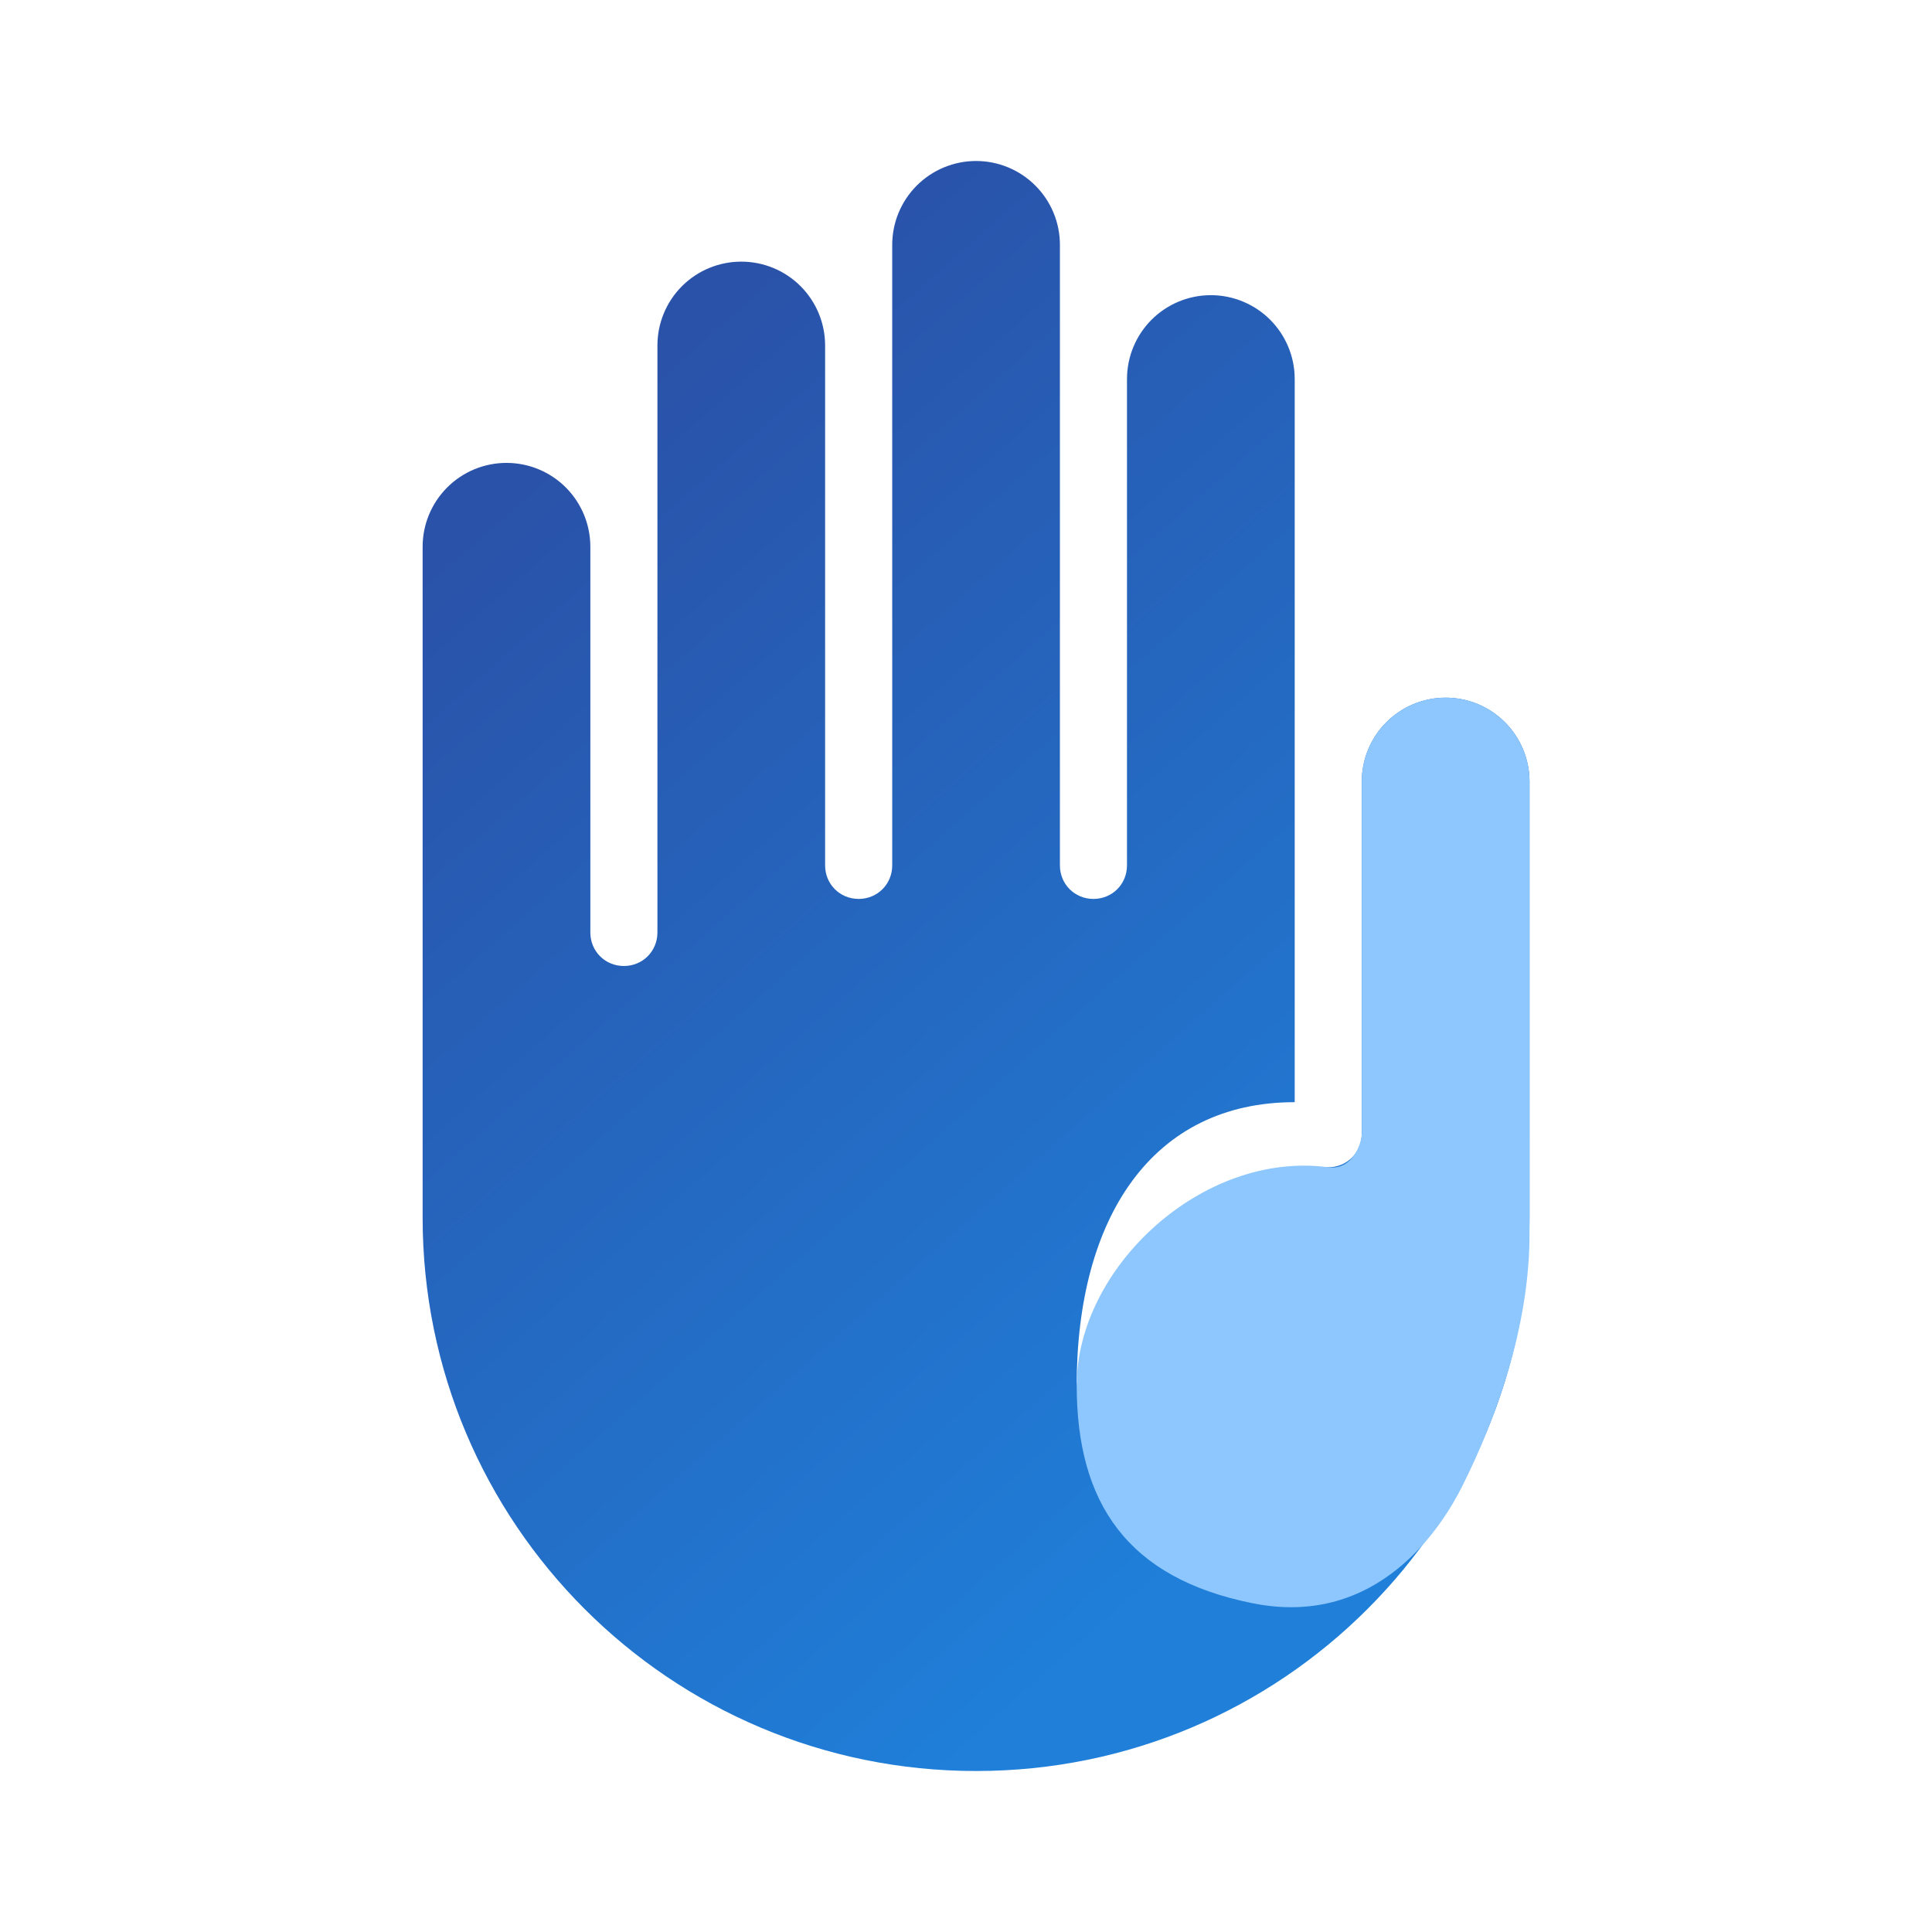
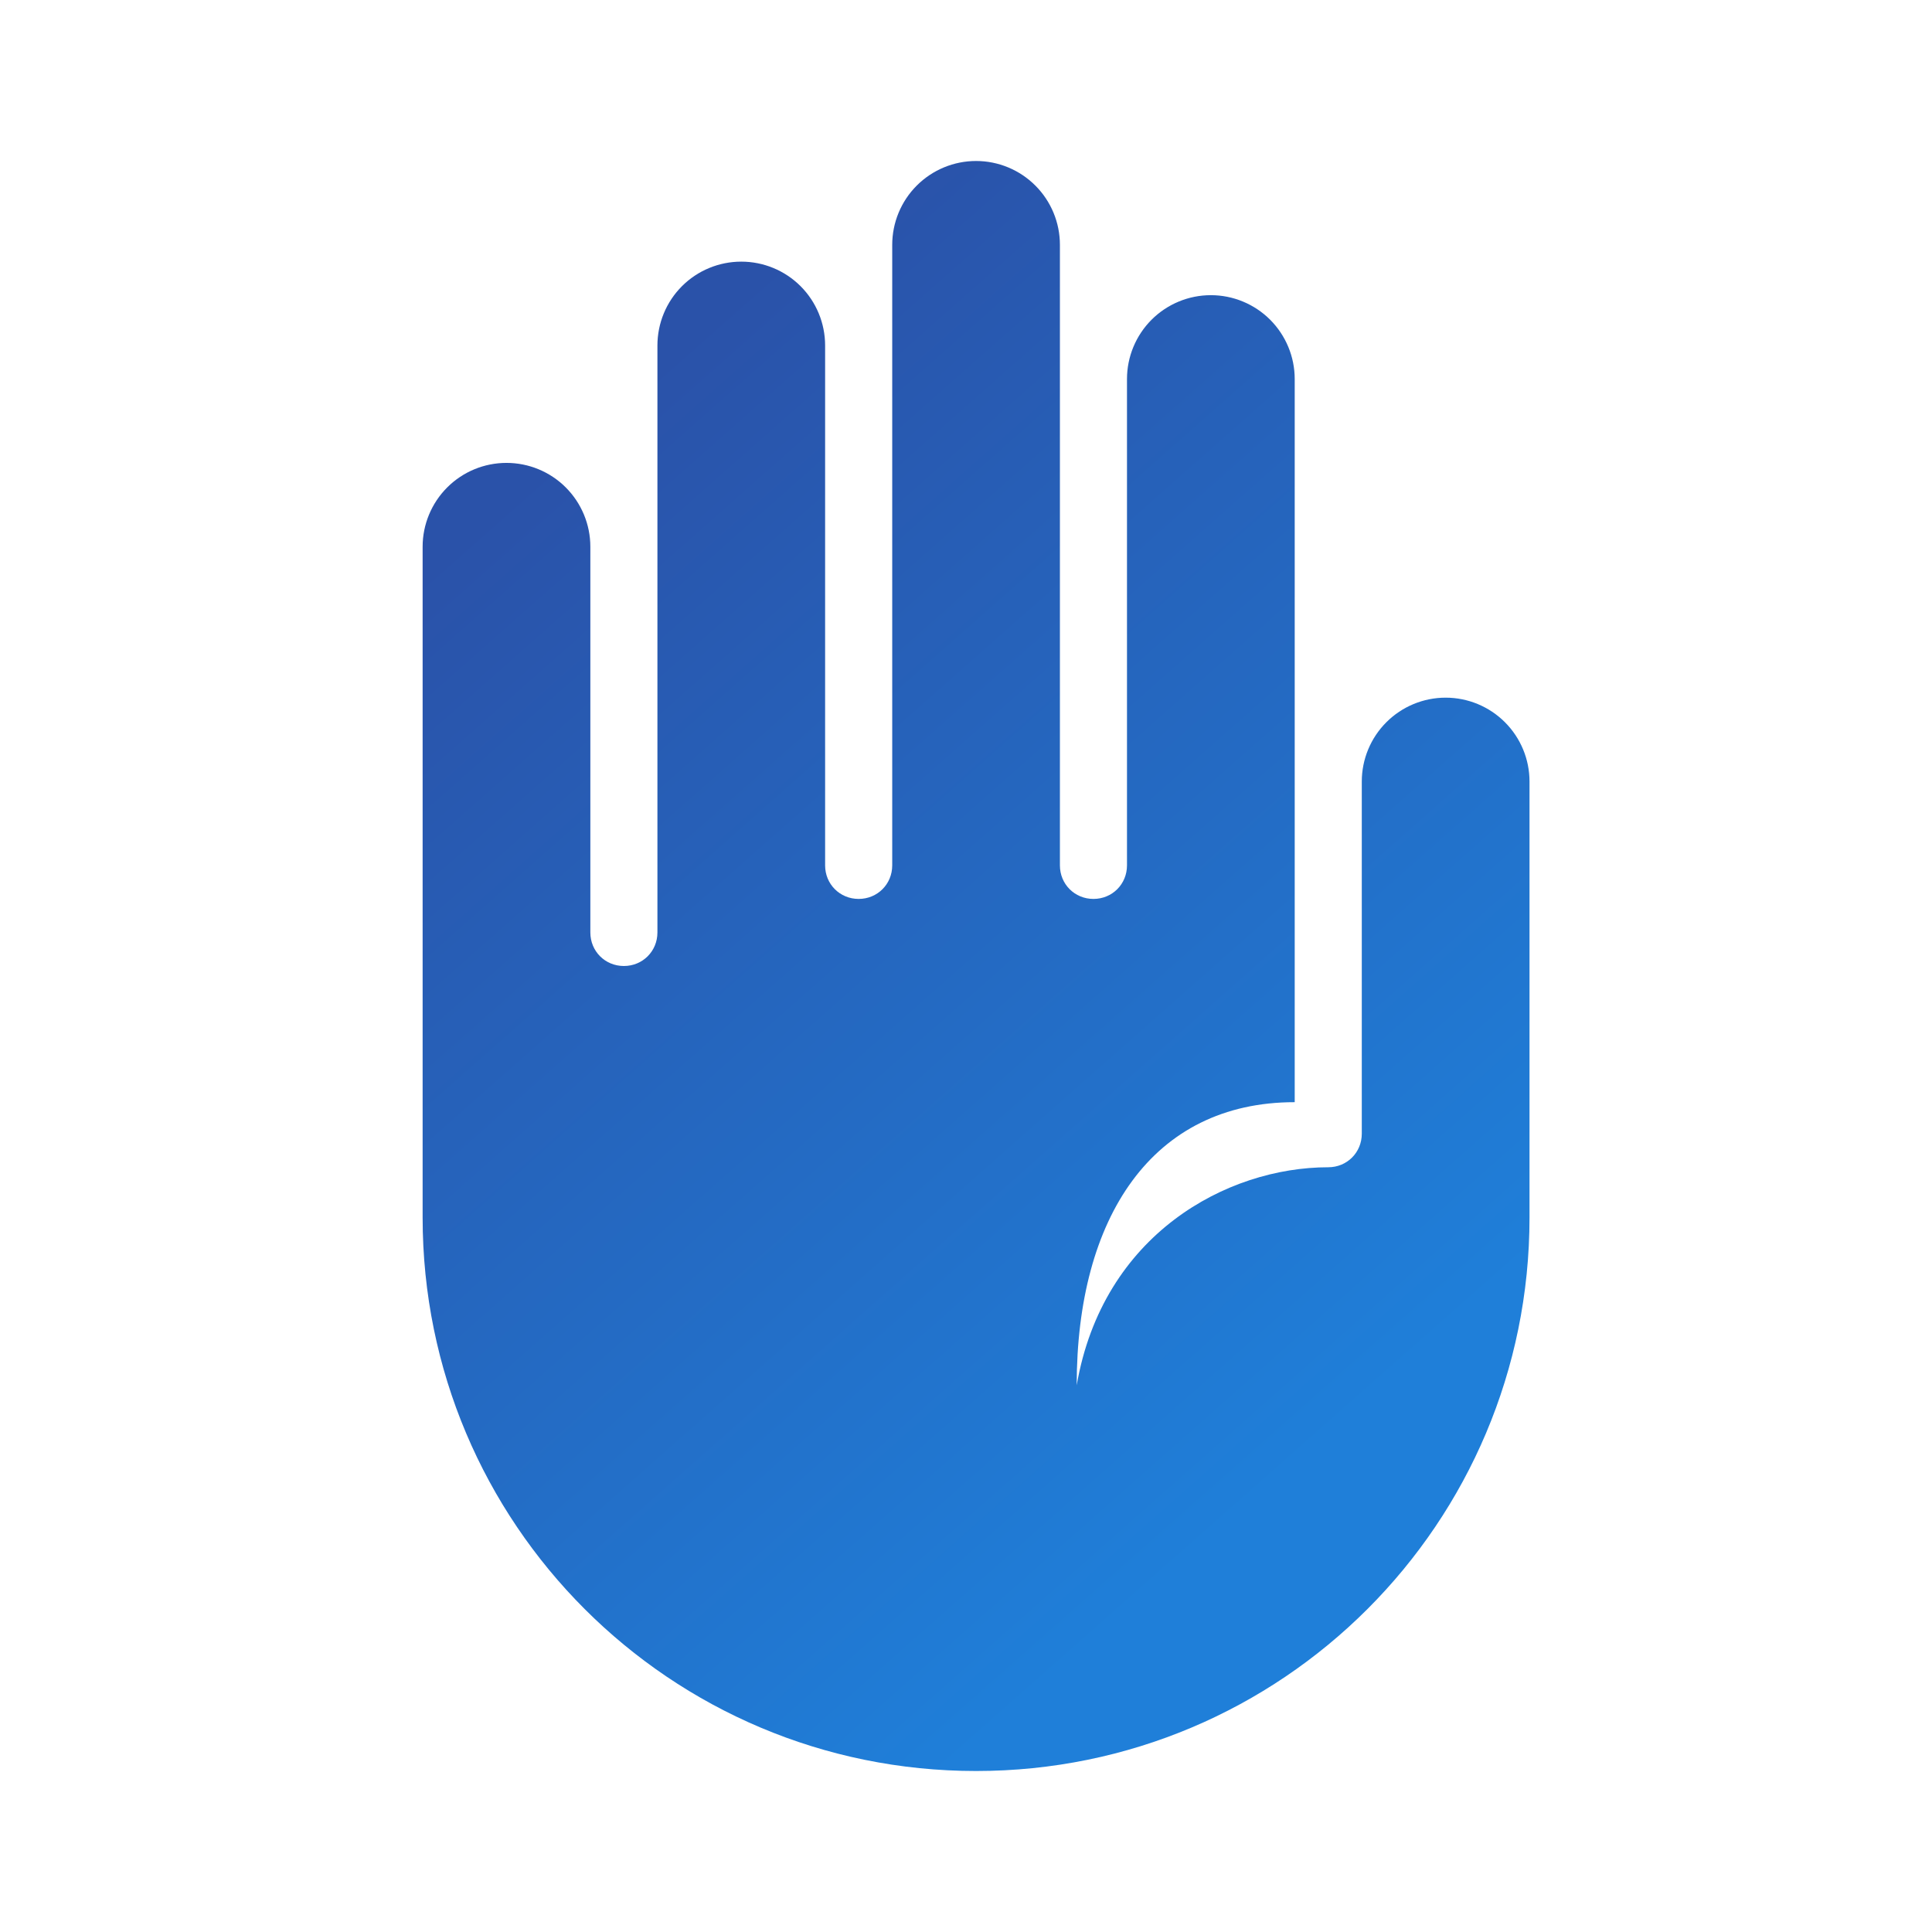
<svg xmlns="http://www.w3.org/2000/svg" width="64" height="64" viewBox="0 0 64 64" fill="none">
  <path d="M45.111 37.556C45.111 38.178 44.622 38.667 44 38.667C40.644 38.667 36.529 40.889 35.667 45.889C35.667 40.334 38.167 36.511 42.889 36.511V12.556C42.889 11.819 42.596 11.113 42.075 10.591C41.554 10.071 40.848 9.778 40.111 9.778C39.374 9.778 38.668 10.071 38.147 10.591C37.626 11.113 37.333 11.819 37.333 12.556V28.667C37.333 29.289 36.844 29.778 36.222 29.778C35.6 29.778 35.111 29.289 35.111 28.667V8.111C35.111 7.375 34.819 6.668 34.297 6.147C33.777 5.626 33.07 5.333 32.333 5.333C31.597 5.333 30.89 5.626 30.369 6.147C29.848 6.668 29.556 7.375 29.556 8.111V28.667C29.556 29.289 29.067 29.778 28.444 29.778C27.822 29.778 27.333 29.289 27.333 28.667V11.445C27.333 10.708 27.041 10.001 26.52 9.48C25.999 8.959 25.292 8.667 24.556 8.667C23.819 8.667 23.112 8.959 22.591 9.48C22.07 10.001 21.778 10.708 21.778 11.445V30.889C21.778 31.511 21.289 32 20.667 32C20.044 32 19.556 31.511 19.556 30.889V18.111C19.556 17.375 19.263 16.668 18.742 16.147C18.221 15.626 17.515 15.334 16.778 15.334C16.041 15.334 15.335 15.626 14.814 16.147C14.293 16.668 14 17.375 14 18.111V40.334C14 50.467 22.2 58.667 32.333 58.667C42.467 58.667 50.667 50.467 50.667 40.334V25.889C50.667 25.152 50.374 24.446 49.853 23.925C49.332 23.404 48.626 23.111 47.889 23.111C47.152 23.111 46.446 23.404 45.925 23.925C45.404 24.446 45.111 25.152 45.111 25.889V37.556Z" fill="url(#paint0_linear_2437_1829)" />
-   <path d="M50.667 25.889C50.667 24.355 49.423 23.111 47.889 23.111C46.355 23.111 45.111 24.353 45.111 25.887V37.556C45.111 37.834 44.826 38.777 44 38.667C39.833 38.111 35.667 42 35.667 45.889C35.667 49.778 37.333 52.278 41.5 53.111C45.667 53.945 47.779 50.554 48.444 49.222C49.556 47 50.667 43.945 50.667 40.889V25.889Z" fill="#8DC7FD" />
  <defs>
    <linearGradient id="paint0_linear_2437_1829" x1="17.177" y1="16.125" x2="44.615" y2="47.148" gradientUnits="userSpaceOnUse">
      <stop stop-color="#2A52A9" />
      <stop offset="1" stop-color="#1F7FD9" />
    </linearGradient>
  </defs>
</svg>